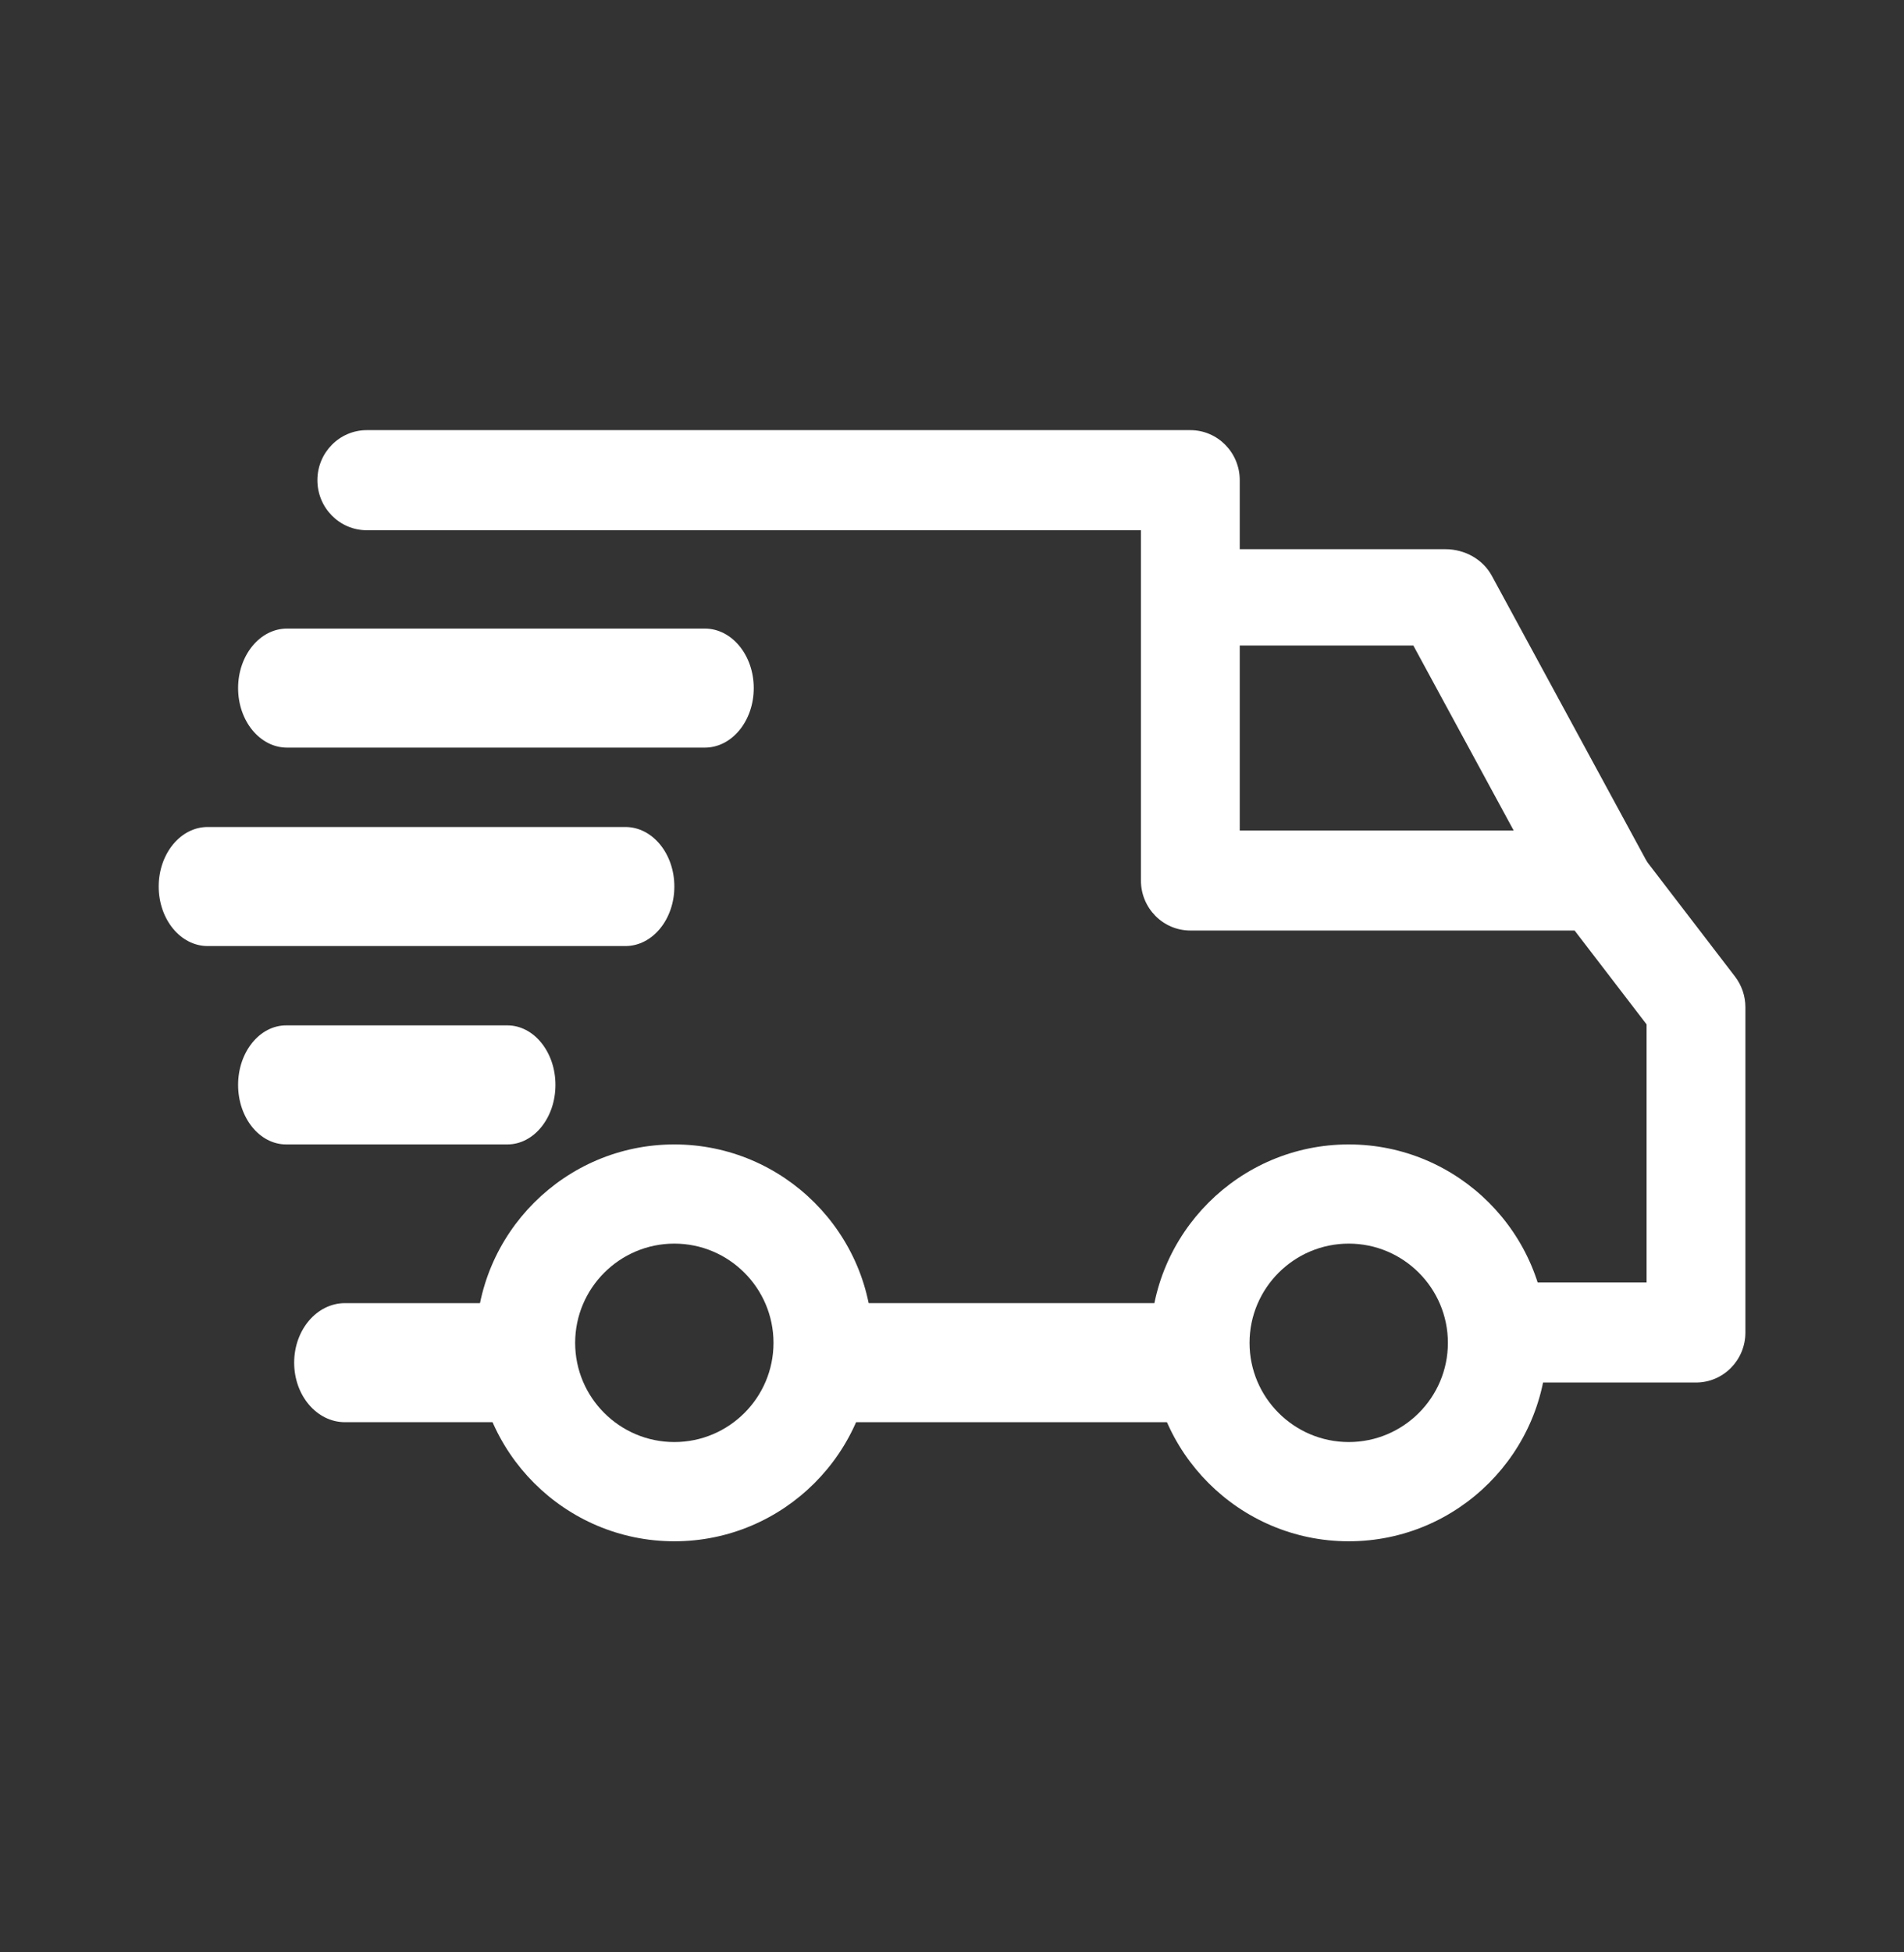
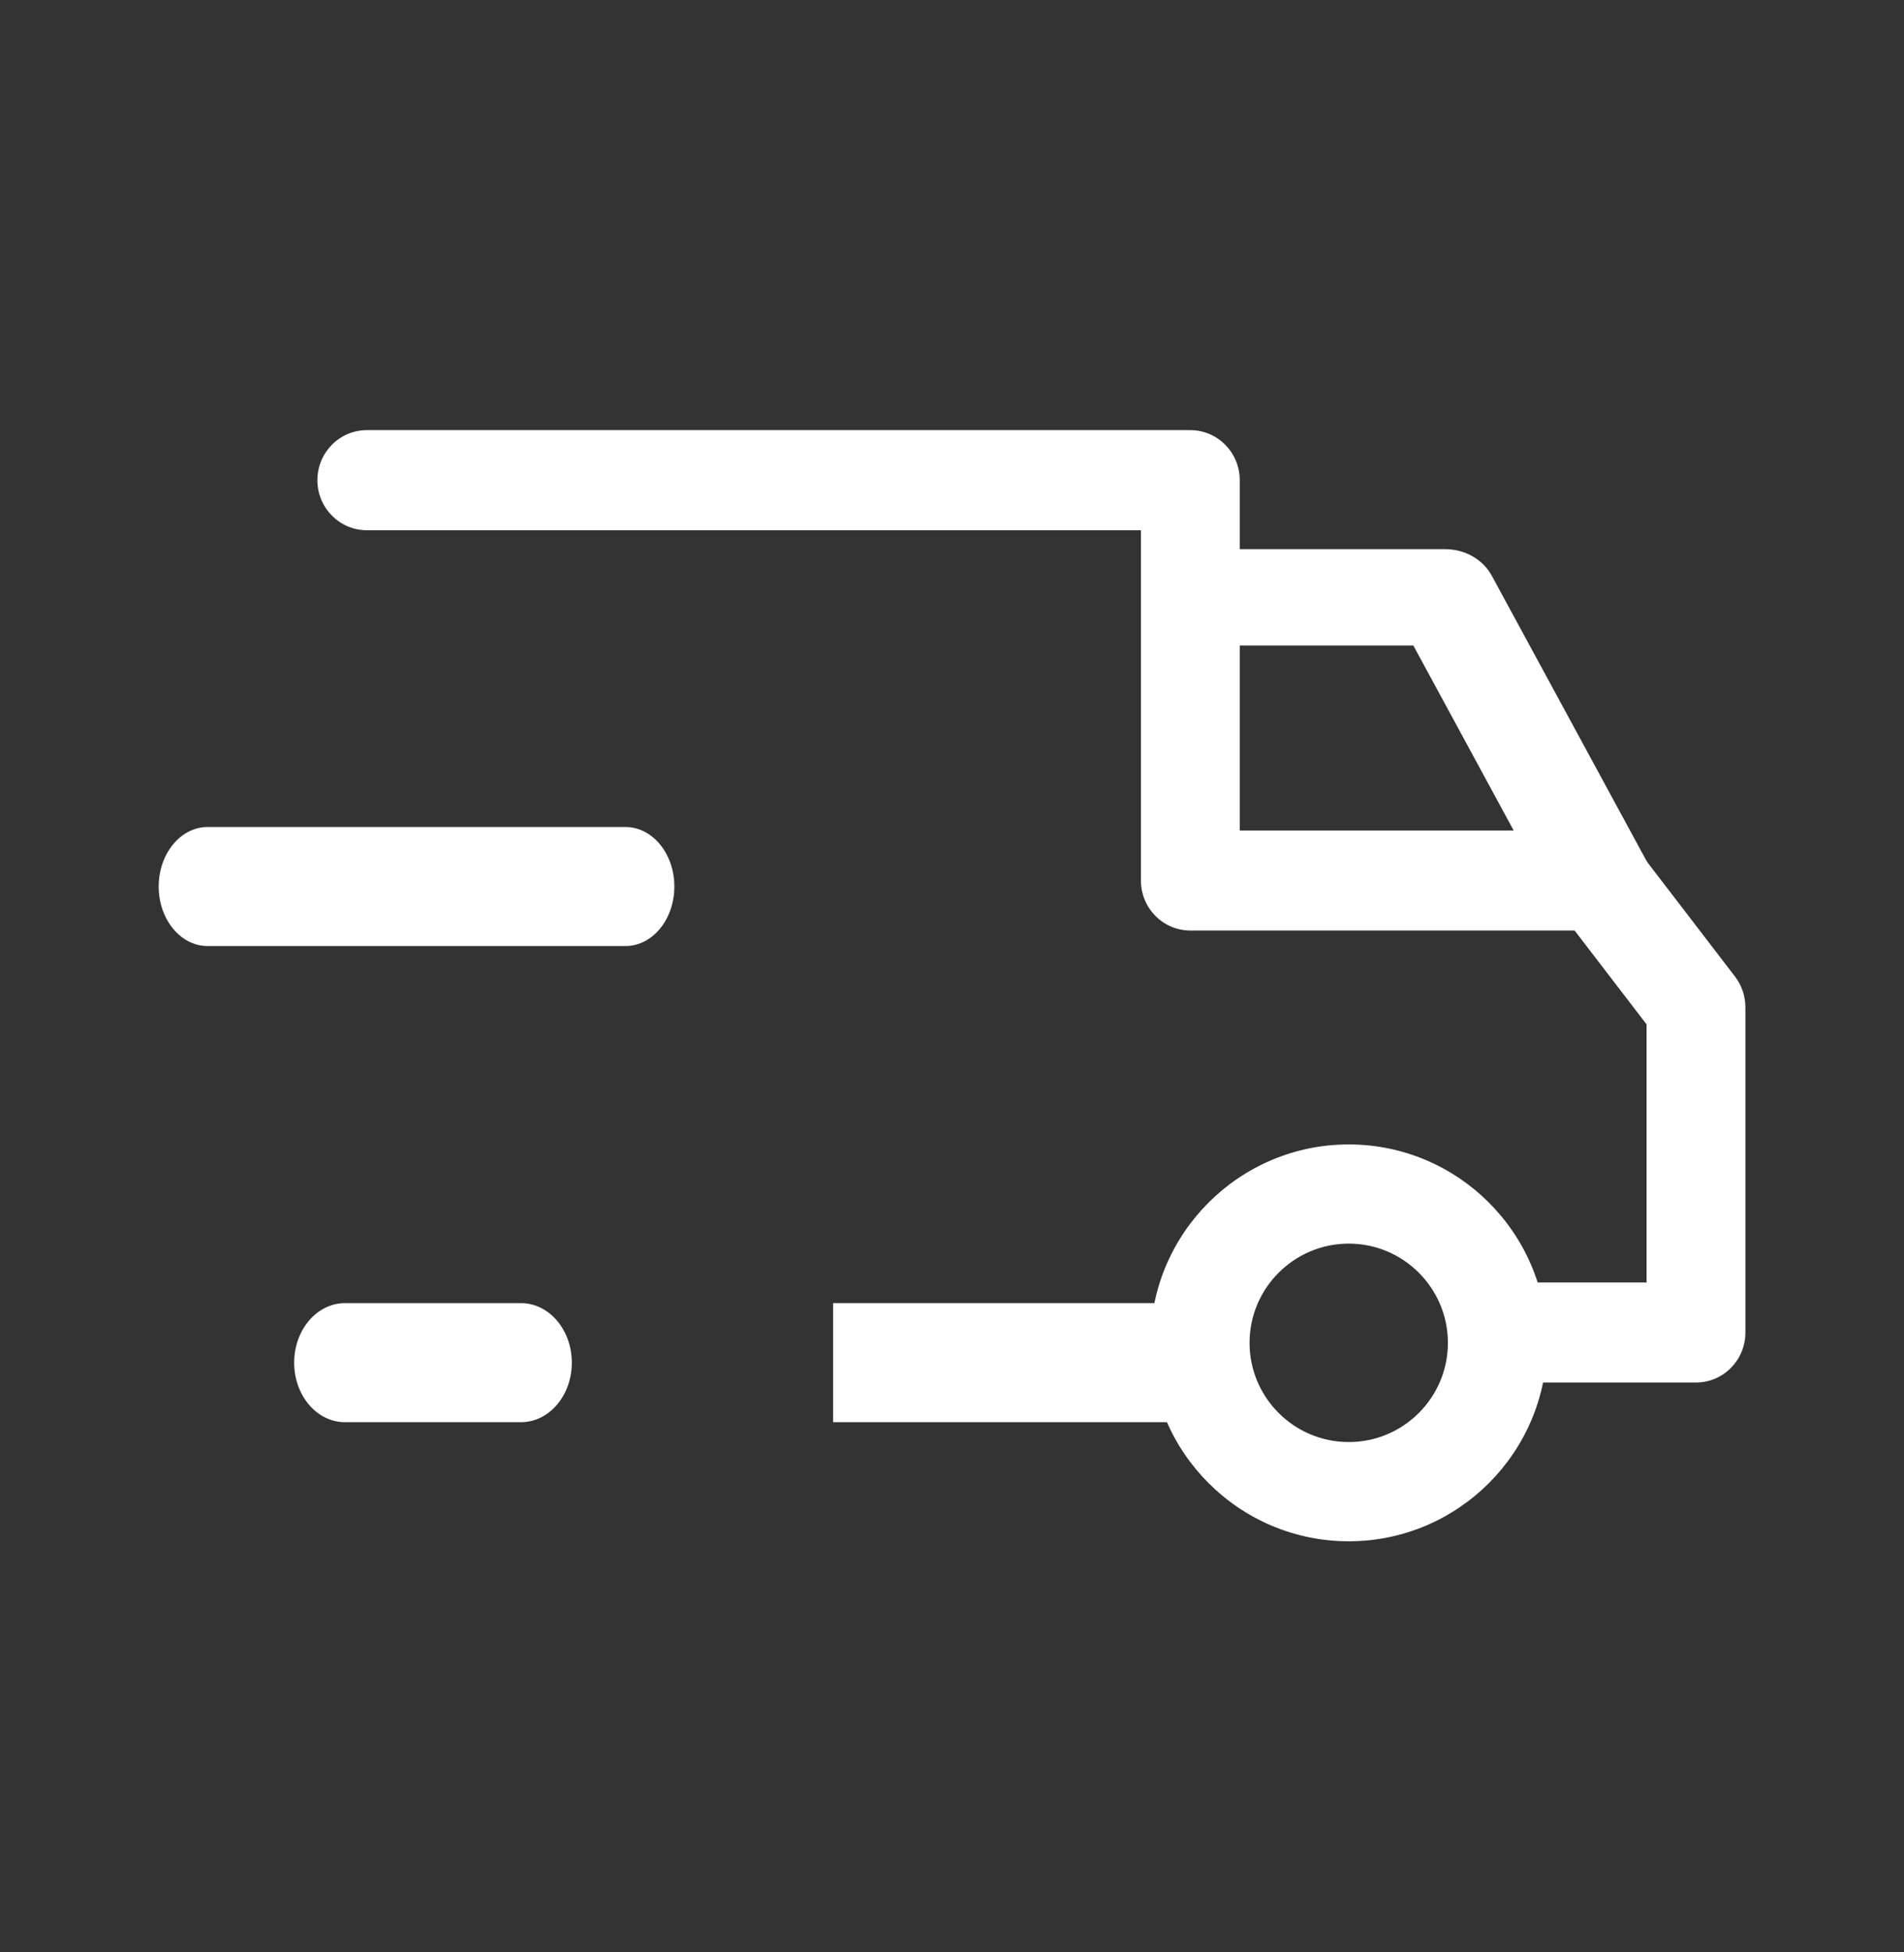
<svg xmlns="http://www.w3.org/2000/svg" width="40" height="41" viewBox="0 0 40 41" fill="none">
  <rect x="0" y="0" width="40" height="41" fill="#333333" stroke="none" />
  <path d="M28.335 24.033C26.037 24.033 24.168 25.902 24.168 28.2C24.168 30.497 26.037 32.367 28.335 32.367C30.633 32.367 32.501 30.497 32.501 28.2C32.501 25.902 30.632 24.033 28.335 24.033ZM28.335 30.283C27.186 30.283 26.251 29.349 26.251 28.2C26.251 27.051 27.186 26.116 28.335 26.116C29.484 26.116 30.418 27.051 30.418 28.2C30.418 29.349 29.484 30.283 28.335 30.283Z" fill="white" />
-   <path d="M14.167 24.033C11.869 24.033 10 25.902 10 28.2C10 30.497 11.869 32.367 14.167 32.367C16.464 32.367 18.333 30.497 18.333 28.2C18.333 25.902 16.464 24.033 14.167 24.033ZM14.167 30.283C13.018 30.283 12.083 29.349 12.083 28.2C12.083 27.051 13.018 26.116 14.167 26.116C15.315 26.116 16.25 27.051 16.25 28.2C16.25 29.349 15.316 30.283 14.167 30.283Z" fill="white" />
  <path d="M31.34 12.09C31.155 11.749 30.777 11.533 30.365 11.533H24.615V13.556H29.692L32.664 19.033L34.615 18.124L31.34 12.09Z" fill="white" />
  <path d="M25.835 27.366H17.502V29.866H25.835V27.366Z" fill="white" />
  <path d="M10.946 27.366H7.247C6.657 27.366 6.18 27.926 6.18 28.616C6.18 29.307 6.657 29.866 7.247 29.866H10.946C11.535 29.866 12.013 29.307 12.013 28.616C12.013 27.926 11.535 27.366 10.946 27.366Z" fill="white" />
  <path d="M36.45 20.508L34.408 17.846C34.212 17.59 33.909 17.44 33.589 17.44H26.045V10.084C26.045 9.504 25.581 9.033 25.007 9.033H7.706C7.133 9.033 6.668 9.504 6.668 10.084C6.668 10.664 7.133 11.135 7.706 11.135H23.969V18.49C23.969 19.071 24.434 19.541 25.007 19.541H33.08L34.592 21.512V26.932H31.72C31.147 26.932 30.682 27.402 30.682 27.983C30.682 28.563 31.147 29.033 31.72 29.033H35.63C36.203 29.033 36.668 28.563 36.668 27.983V21.152C36.668 20.919 36.591 20.692 36.45 20.508Z" fill="white" />
-   <path d="M10.659 21.533H6.012C5.454 21.533 5.002 22.093 5.002 22.783C5.002 23.474 5.454 24.033 6.012 24.033H10.659C11.216 24.033 11.669 23.474 11.669 22.783C11.669 22.093 11.216 21.533 10.659 21.533Z" fill="white" />
  <path d="M13.139 17.367H4.362C3.794 17.367 3.334 17.927 3.334 18.617C3.334 19.308 3.794 19.867 4.362 19.867H13.139C13.707 19.867 14.167 19.308 14.167 18.617C14.167 17.927 13.707 17.367 13.139 17.367Z" fill="white" />
-   <path d="M14.807 13.2H6.03C5.462 13.2 5.002 13.76 5.002 14.45C5.002 15.141 5.462 15.7 6.03 15.7H14.807C15.375 15.7 15.835 15.141 15.835 14.45C15.835 13.76 15.375 13.2 14.807 13.2Z" fill="white" />
</svg>